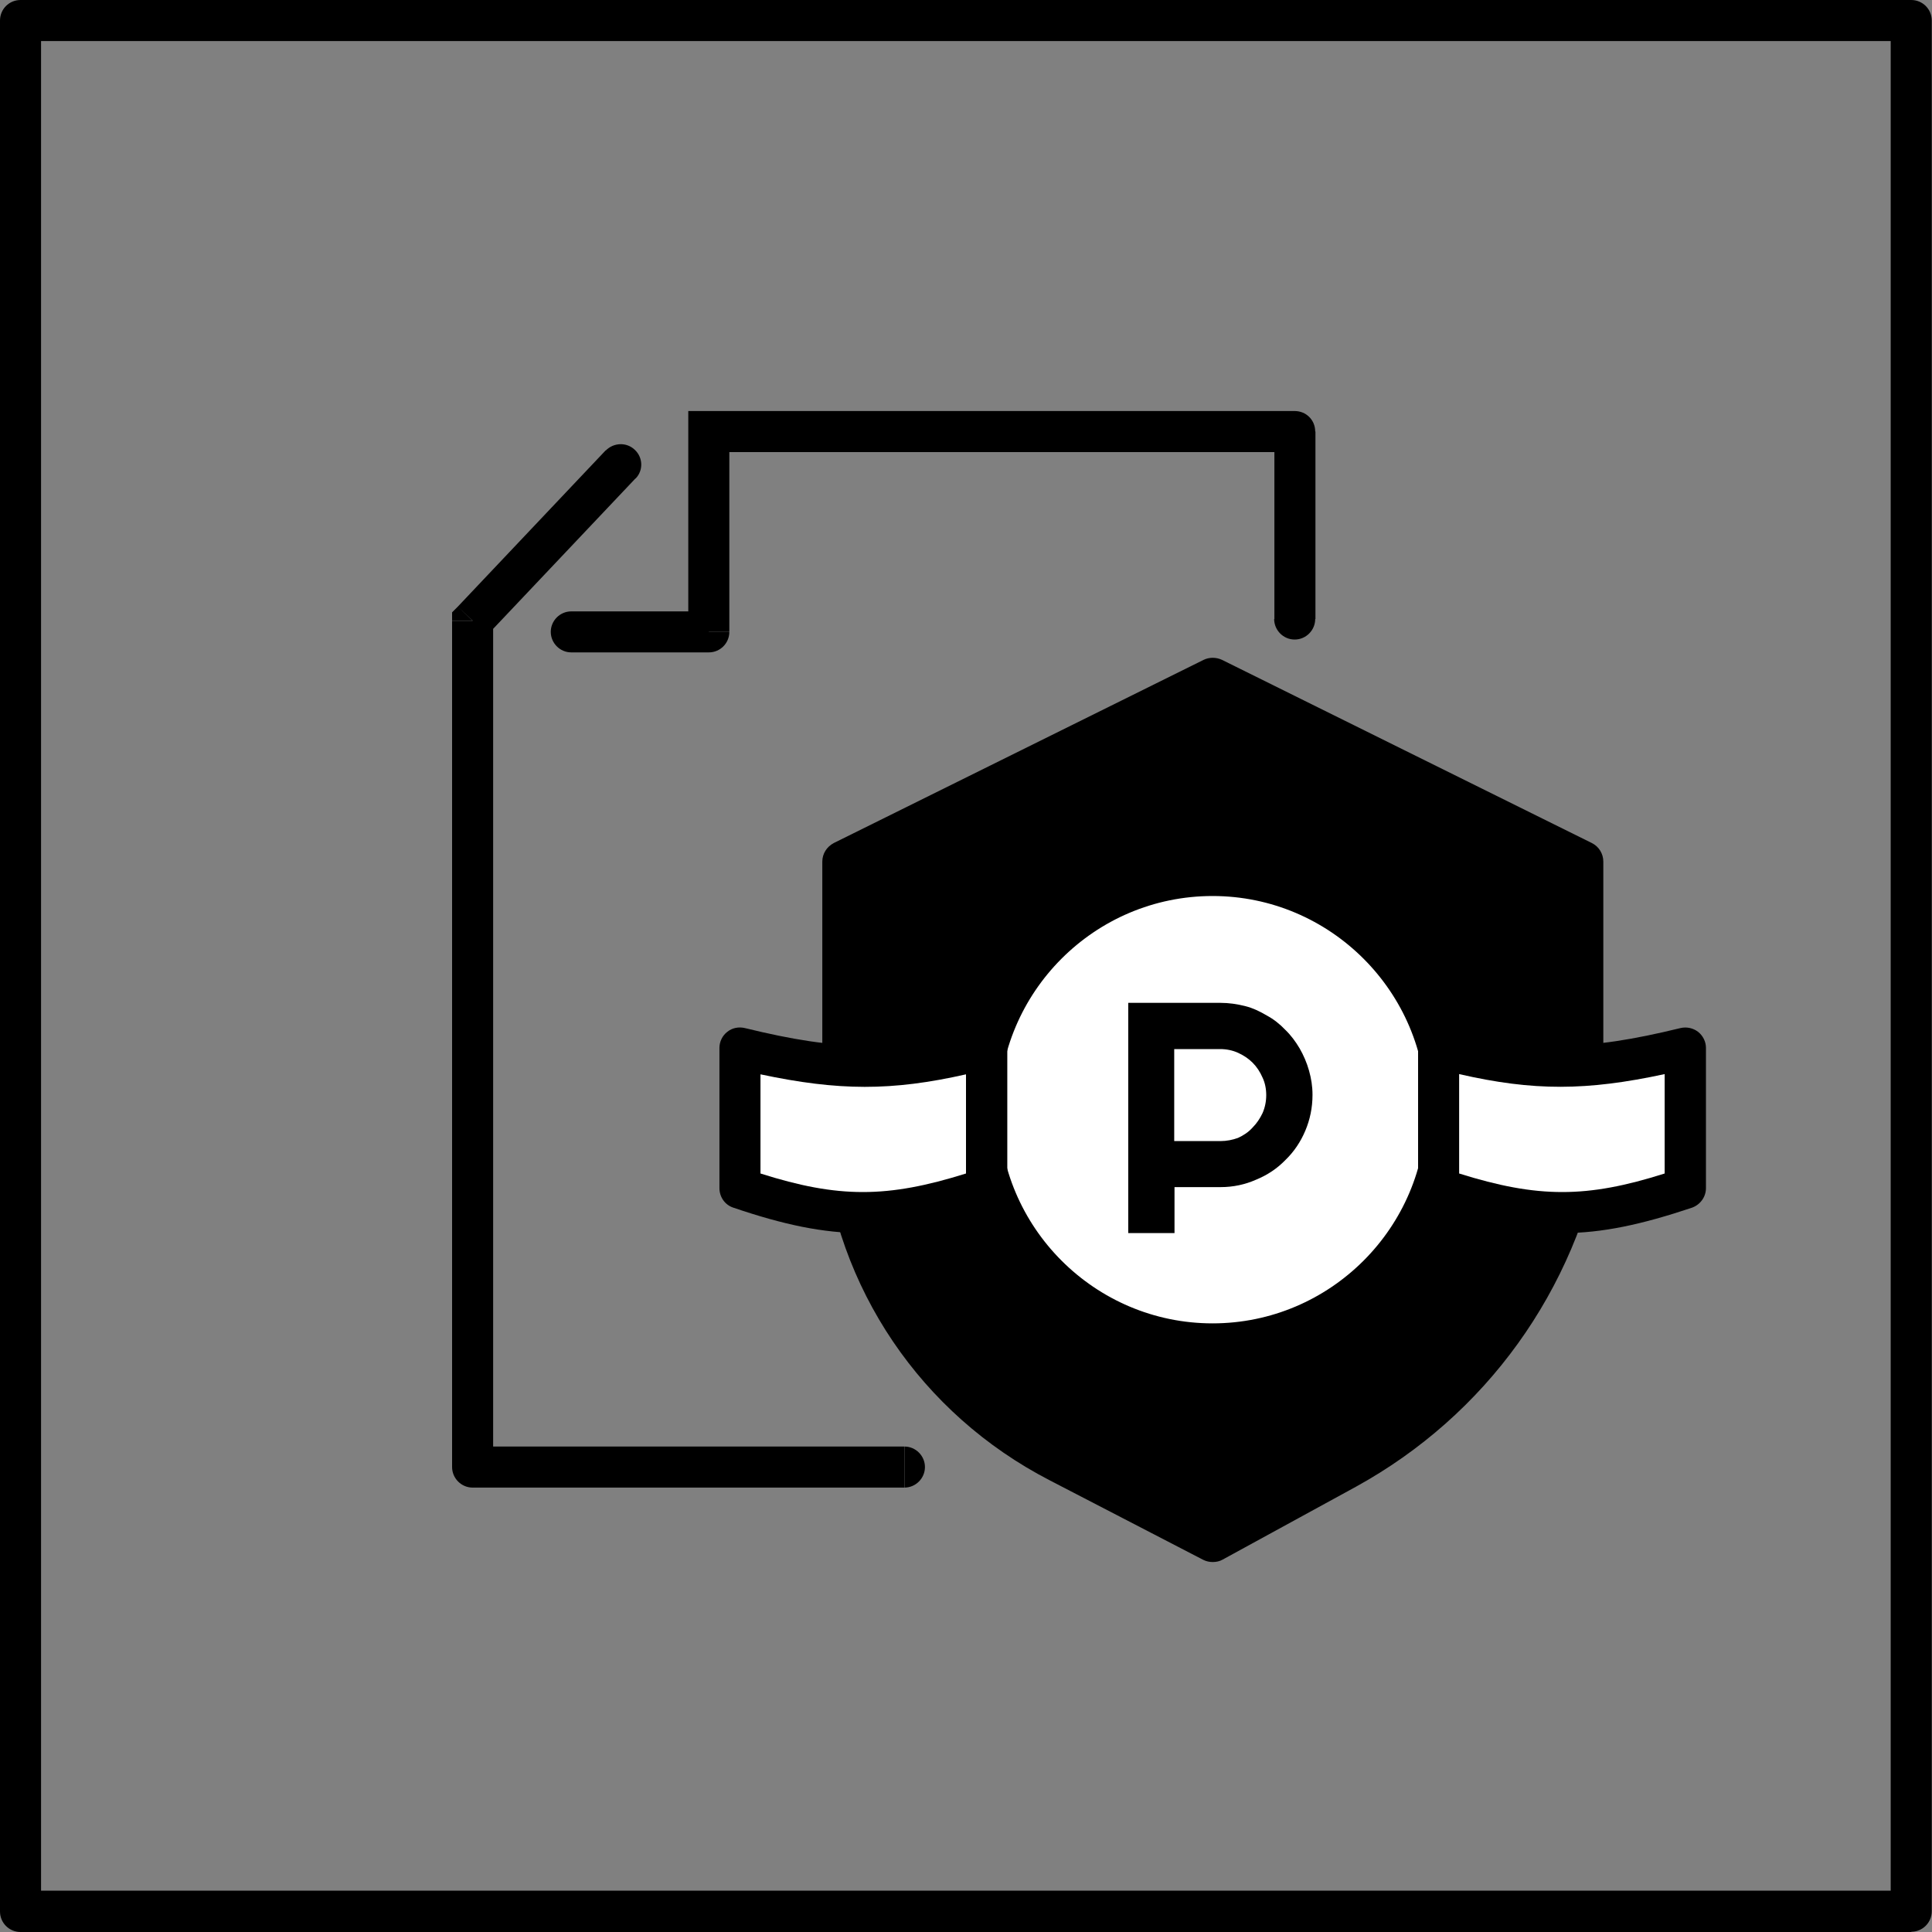
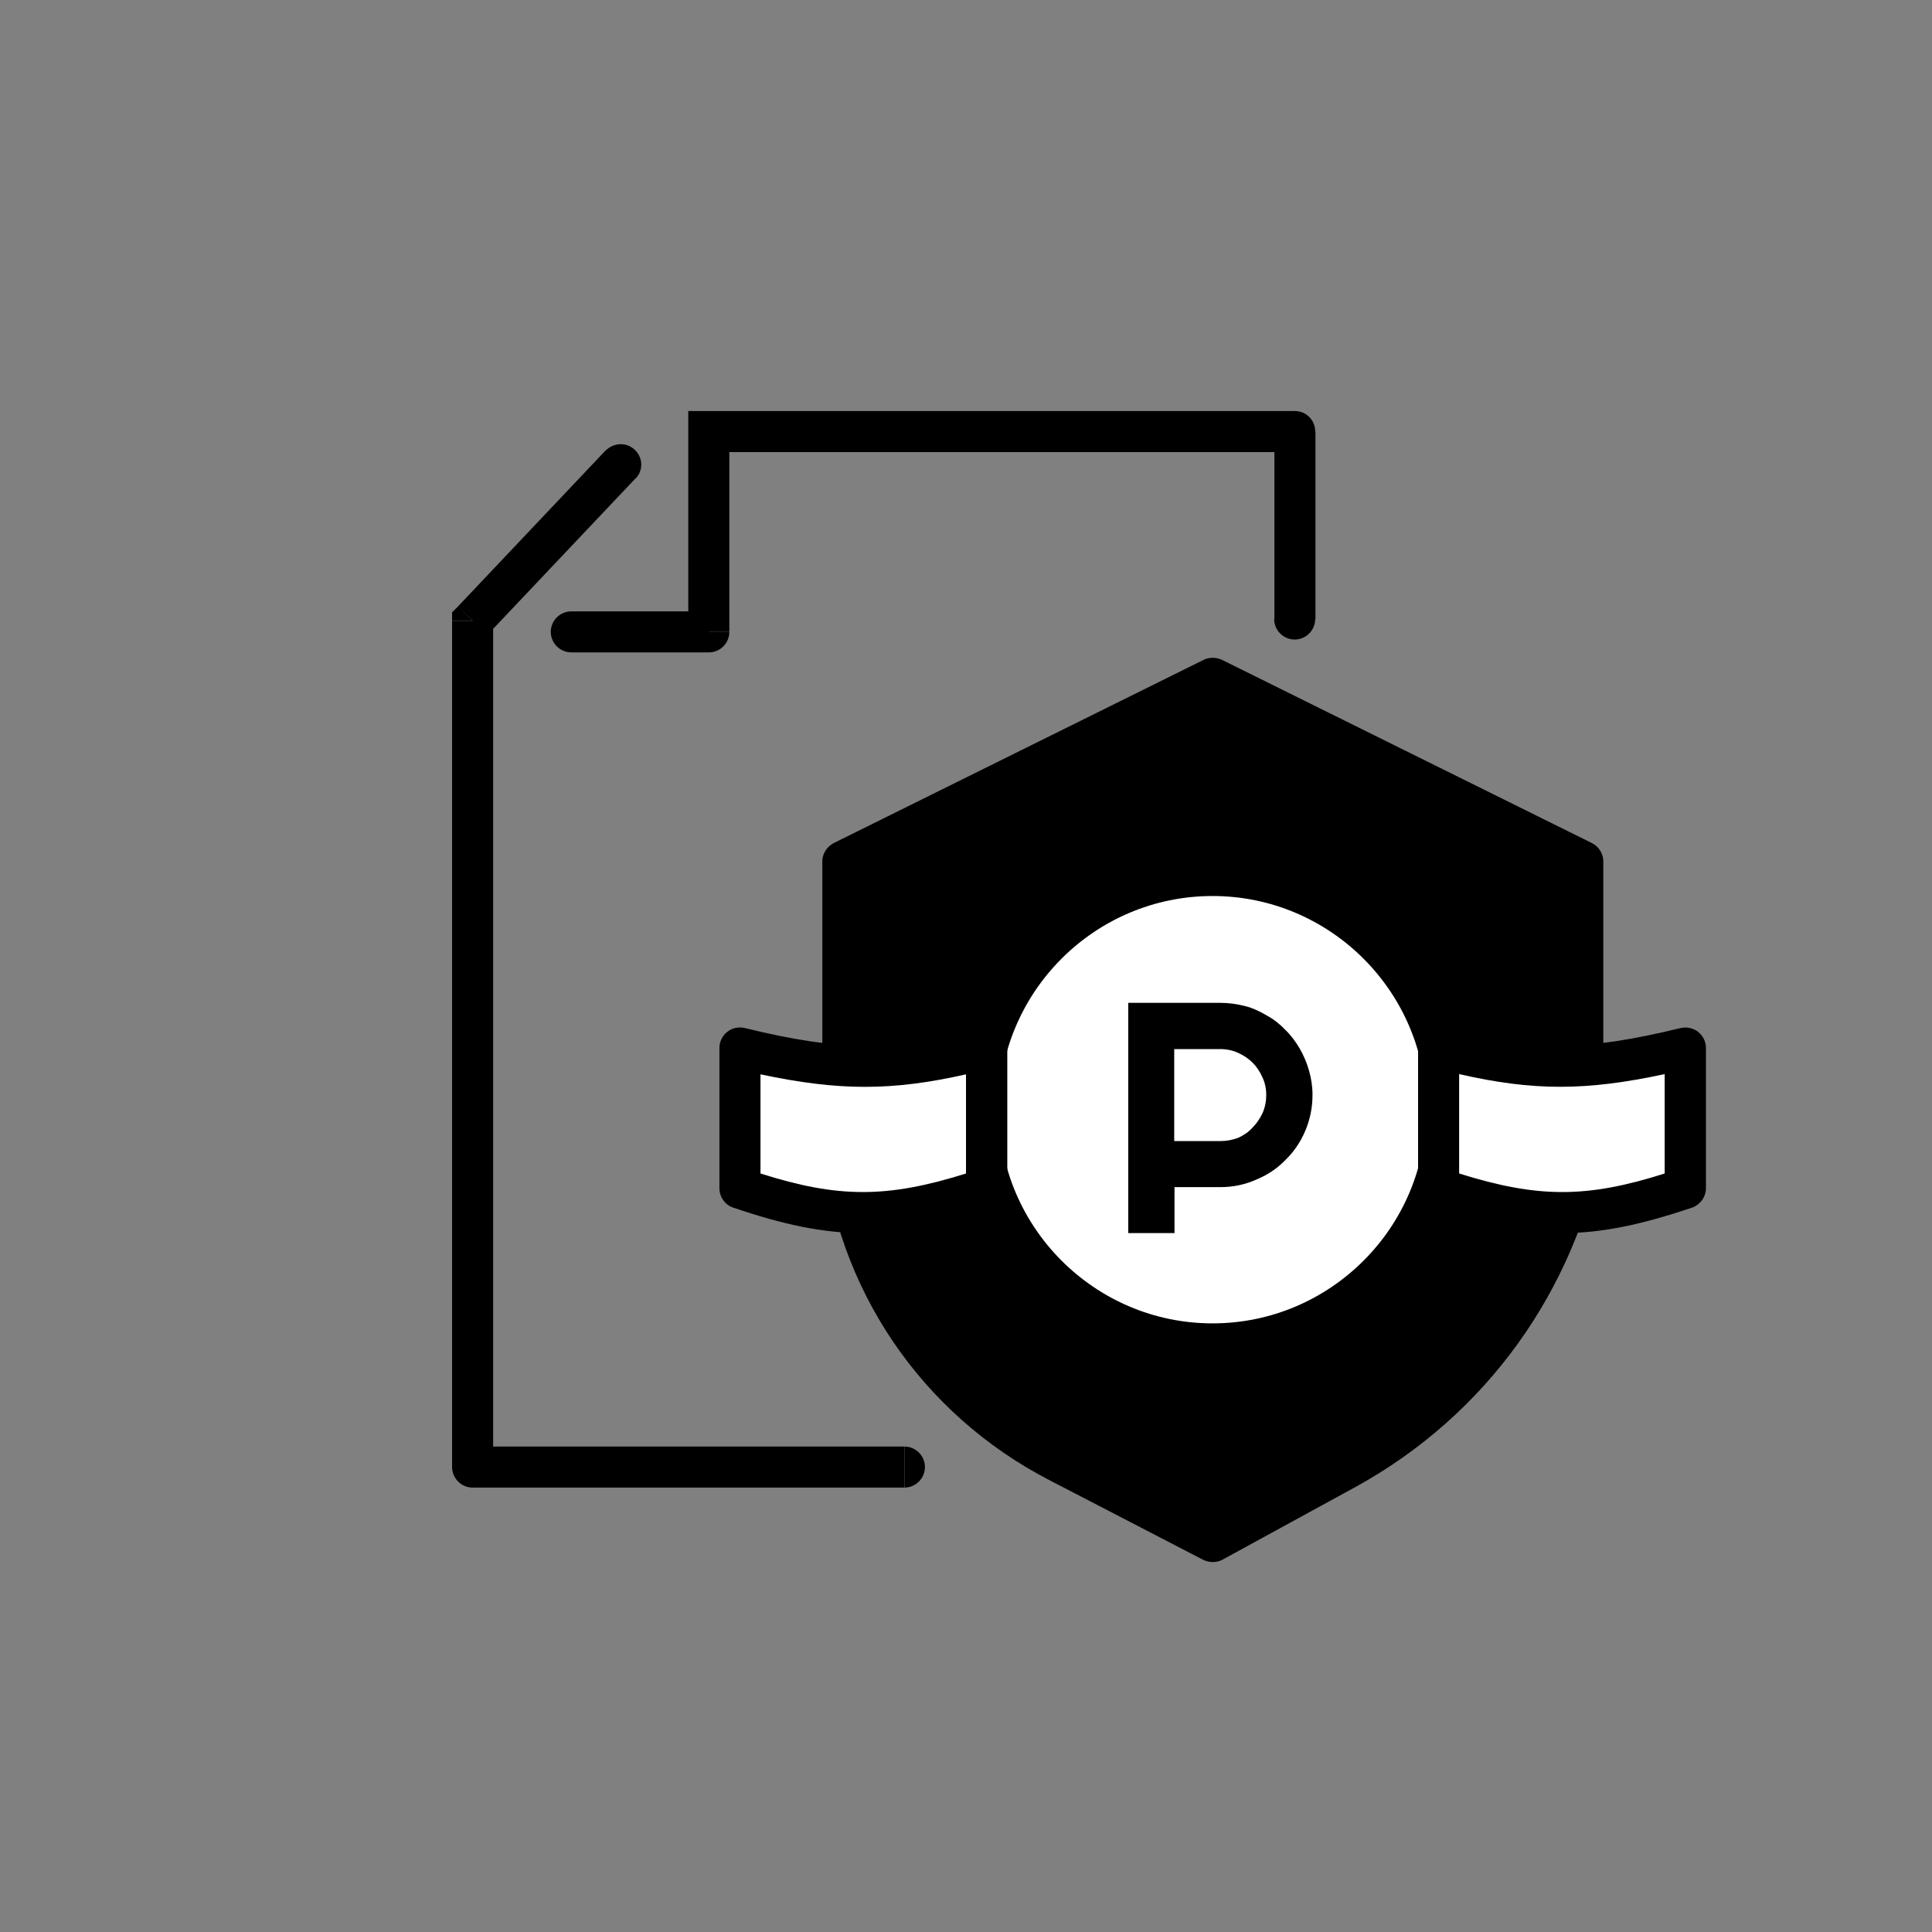
<svg xmlns="http://www.w3.org/2000/svg" width="40" height="40" viewBox="0 0 40 40" fill="none">
  <rect x="0" y="0" width="40" height="40" fill="#808080" stroke="none" />
  <g clip-path="url(#clip0_13515_2030)">
-     <path d="M39.575 40H0.425C0.189 40 0 39.81 0 39.575V0.425C0 0.189 0.189 0 0.425 0H39.57C39.805 0 39.995 0.189 39.995 0.425V39.57C39.995 39.805 39.805 39.995 39.57 39.995L39.575 40ZM0.85 39.145H39.145V0.85H0.85V39.145Z" fill="black" />
    <path d="M17.445 17.839L25.105 14.045L32.765 17.839V23.646C32.227 26.523 30.425 28.996 27.86 30.41L25.105 31.915L21.93 30.271C19.401 28.971 17.711 26.467 17.45 23.64V17.834L17.445 17.839Z" fill="black" />
    <path d="M25.105 32.34C25.038 32.34 24.972 32.325 24.91 32.294L21.736 30.65C19.068 29.273 17.307 26.672 17.025 23.681V17.839C17.025 17.675 17.117 17.532 17.261 17.455L24.921 13.661C25.038 13.605 25.177 13.605 25.299 13.661L32.959 17.455C33.103 17.527 33.195 17.675 33.195 17.839V23.646C32.627 26.728 30.758 29.304 28.07 30.783L25.315 32.289C25.253 32.325 25.182 32.34 25.11 32.34H25.105ZM17.87 18.1V23.64C18.121 26.298 19.713 28.648 22.12 29.892L25.095 31.429L27.65 30.031C30.118 28.674 31.828 26.313 32.34 23.559V18.095L25.1 14.511L17.865 18.095L17.87 18.1Z" fill="black" />
    <path d="M14.675 8.935V8.51H14.25V8.935H14.675ZM9.785 12.852L9.478 12.56L9.36 12.678V12.847H9.785V12.852ZM26.38 12.816C26.38 13.047 26.569 13.241 26.805 13.241C27.041 13.241 27.23 13.047 27.23 12.816H26.38ZM26.805 8.935H27.23C27.23 8.694 27.041 8.51 26.805 8.51V8.935ZM14.675 13.082V13.507C14.91 13.507 15.1 13.318 15.1 13.082H14.675ZM11.828 12.658C11.592 12.658 11.403 12.852 11.403 13.082C11.403 13.313 11.592 13.507 11.828 13.507V12.658ZM13.159 9.908C13.323 9.739 13.313 9.473 13.144 9.314C12.975 9.15 12.704 9.16 12.54 9.329L13.159 9.908ZM9.785 30.374H9.36C9.36 30.604 9.549 30.799 9.785 30.799V30.374ZM18.725 30.799C18.961 30.799 19.15 30.604 19.15 30.374C19.15 30.143 18.961 29.949 18.725 29.949V30.799ZM9.36 12.852V16.503H10.21V12.852H9.36ZM27.235 12.816V8.935H26.385V12.816H27.235ZM26.805 8.51H14.675V9.36H26.805V8.51ZM14.25 8.935V13.077H15.1V8.935H14.25ZM14.675 12.658H11.828V13.507H14.675V12.658ZM10.097 13.139L13.159 9.903L12.54 9.324L9.478 12.56L10.097 13.139ZM10.21 30.374V16.503H9.36V30.374H10.21ZM9.785 30.799H18.72V29.949H9.785V30.799Z" fill="black" />
    <path d="M25.105 27.747C27.738 27.747 29.872 25.613 29.872 22.98C29.872 20.347 27.738 18.213 25.105 18.213C22.472 18.213 20.338 20.347 20.338 22.98C20.338 25.613 22.472 27.747 25.105 27.747Z" fill="white" />
    <path d="M25.105 28.085C22.289 28.085 20 25.796 20 22.98C20 20.164 22.289 17.875 25.105 17.875C27.921 17.875 30.21 20.164 30.21 22.98C30.21 25.796 27.921 28.085 25.105 28.085ZM25.105 18.551C22.663 18.551 20.681 20.538 20.681 22.975C20.681 25.412 22.668 27.399 25.105 27.399C27.542 27.399 29.529 25.412 29.529 22.975C29.529 20.538 27.542 18.551 25.105 18.551Z" fill="black" />
    <path d="M15.32 21.7C17.312 22.186 18.433 22.212 20.425 21.7V24.603C18.433 25.269 17.312 25.274 15.32 24.603V21.7Z" fill="white" />
    <path d="M17.865 25.53C17.04 25.53 16.221 25.356 15.182 25.003C15.008 24.946 14.895 24.782 14.895 24.598V21.695C14.895 21.567 14.957 21.439 15.059 21.362C15.161 21.28 15.294 21.255 15.422 21.285C17.394 21.767 18.448 21.767 20.323 21.285C20.451 21.249 20.584 21.285 20.691 21.362C20.794 21.444 20.855 21.567 20.855 21.7V24.603C20.855 24.788 20.737 24.951 20.563 25.008C19.514 25.356 18.689 25.53 17.865 25.53ZM15.745 24.296C17.358 24.808 18.367 24.808 20 24.296V22.243C18.459 22.591 17.363 22.586 15.745 22.243V24.301V24.296Z" fill="black" />
    <path d="M34.89 21.7C32.898 22.186 31.777 22.212 29.785 21.7V24.603C31.777 25.269 32.898 25.274 34.89 24.603V21.7Z" fill="white" />
    <path d="M32.35 25.53C31.526 25.53 30.701 25.356 29.652 25.008C29.478 24.951 29.36 24.788 29.36 24.603V21.7C29.36 21.567 29.421 21.444 29.524 21.362C29.626 21.28 29.765 21.255 29.892 21.285C31.767 21.767 32.816 21.767 34.793 21.285C34.921 21.255 35.054 21.285 35.156 21.362C35.259 21.444 35.32 21.567 35.32 21.695V24.598C35.32 24.782 35.202 24.941 35.033 25.003C33.994 25.351 33.175 25.53 32.35 25.53ZM30.21 24.296C31.843 24.808 32.852 24.808 34.465 24.296V22.238C32.847 22.586 31.751 22.591 30.21 22.238V24.291V24.296Z" fill="black" />
    <path d="M24.311 21.72V23.625H25.264C25.397 23.625 25.52 23.6 25.632 23.559C25.745 23.507 25.847 23.441 25.934 23.344C26.021 23.256 26.088 23.154 26.139 23.047C26.191 22.929 26.216 22.801 26.216 22.673C26.216 22.545 26.191 22.417 26.139 22.309C26.088 22.192 26.021 22.089 25.934 22.002C25.847 21.915 25.745 21.848 25.632 21.797C25.52 21.746 25.392 21.72 25.264 21.72H24.311ZM24.311 25.53H23.359V20.763H25.269C25.443 20.763 25.612 20.788 25.776 20.829C25.94 20.87 26.088 20.942 26.226 21.024C26.37 21.101 26.498 21.203 26.61 21.321C26.728 21.434 26.825 21.567 26.907 21.705C26.989 21.848 27.056 22.002 27.102 22.166C27.148 22.33 27.174 22.488 27.174 22.668C27.174 22.934 27.122 23.18 27.025 23.41C26.928 23.641 26.79 23.845 26.616 24.014C26.441 24.194 26.242 24.327 26.006 24.424C25.776 24.526 25.53 24.578 25.269 24.578H24.317V25.53H24.311Z" fill="black" />
  </g>
  <defs>
    <clipPath id="clip0_13515_2030">
      <rect width="40" height="40" fill="white" />
    </clipPath>
  </defs>
</svg>